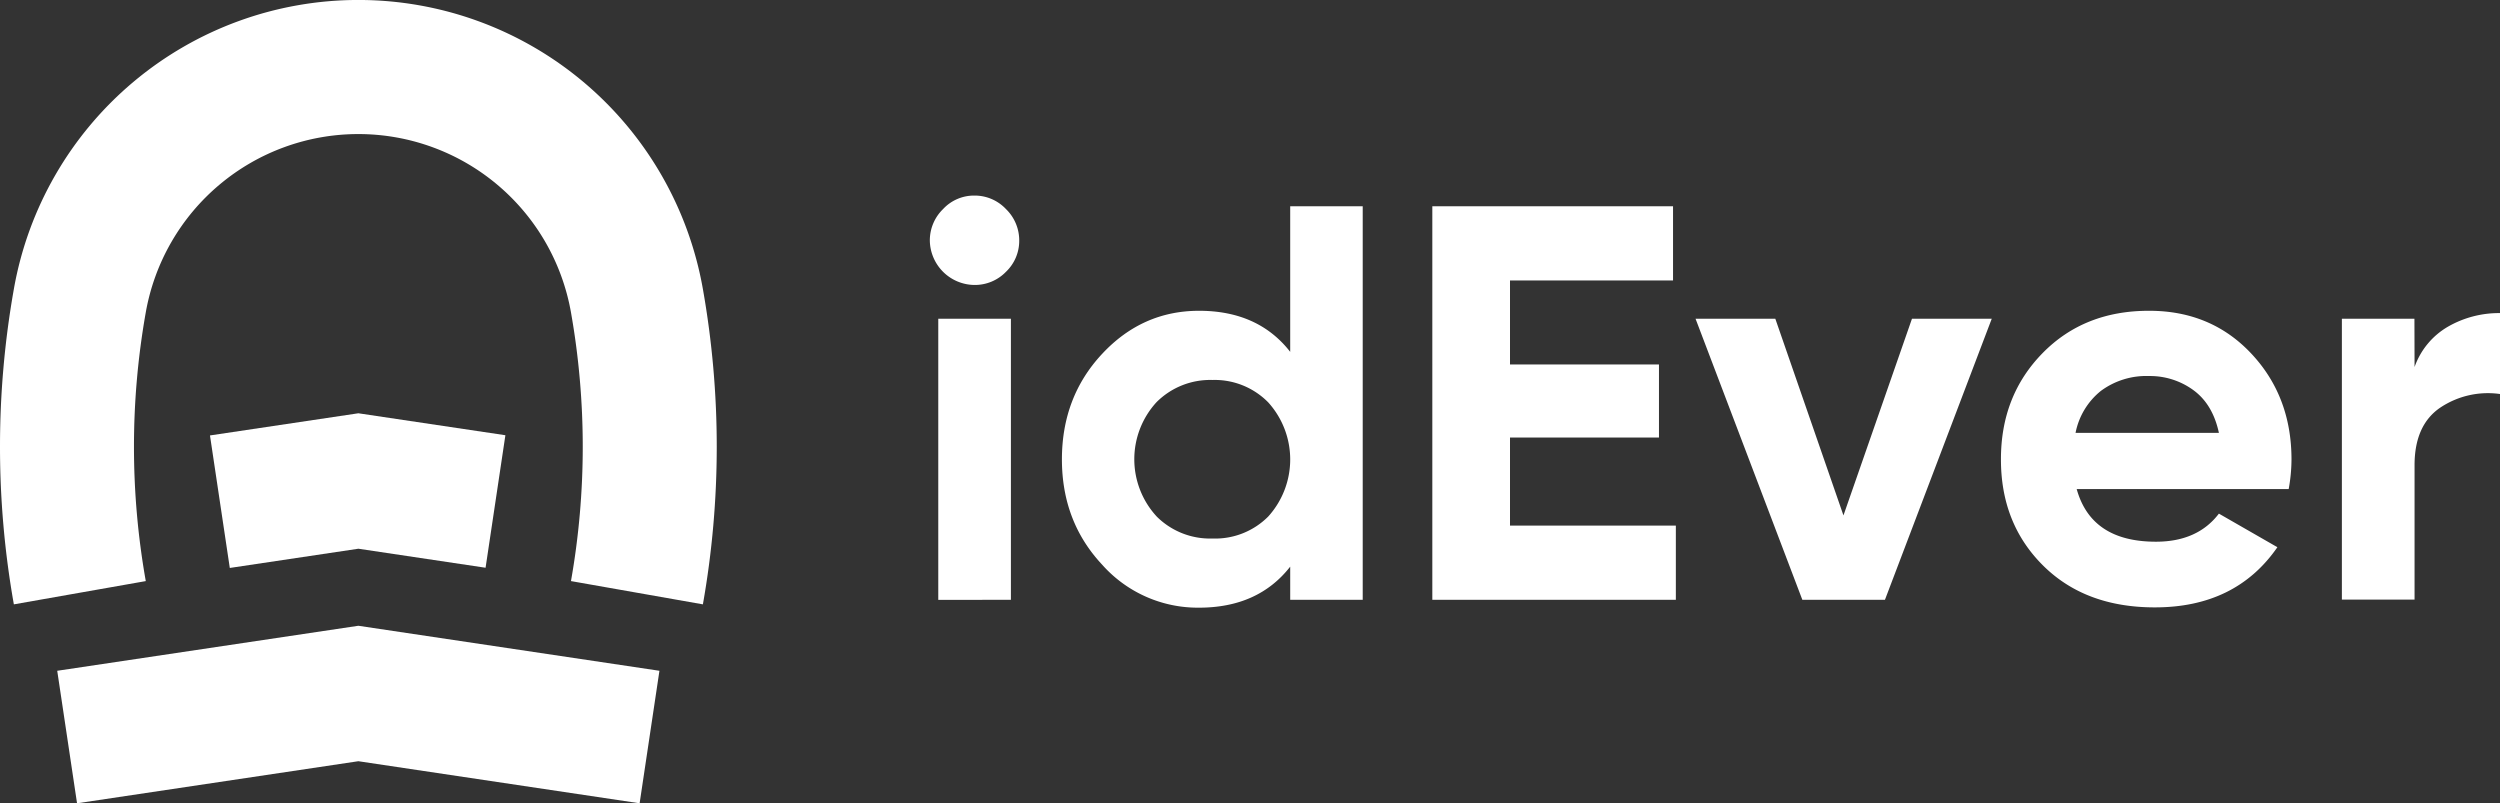
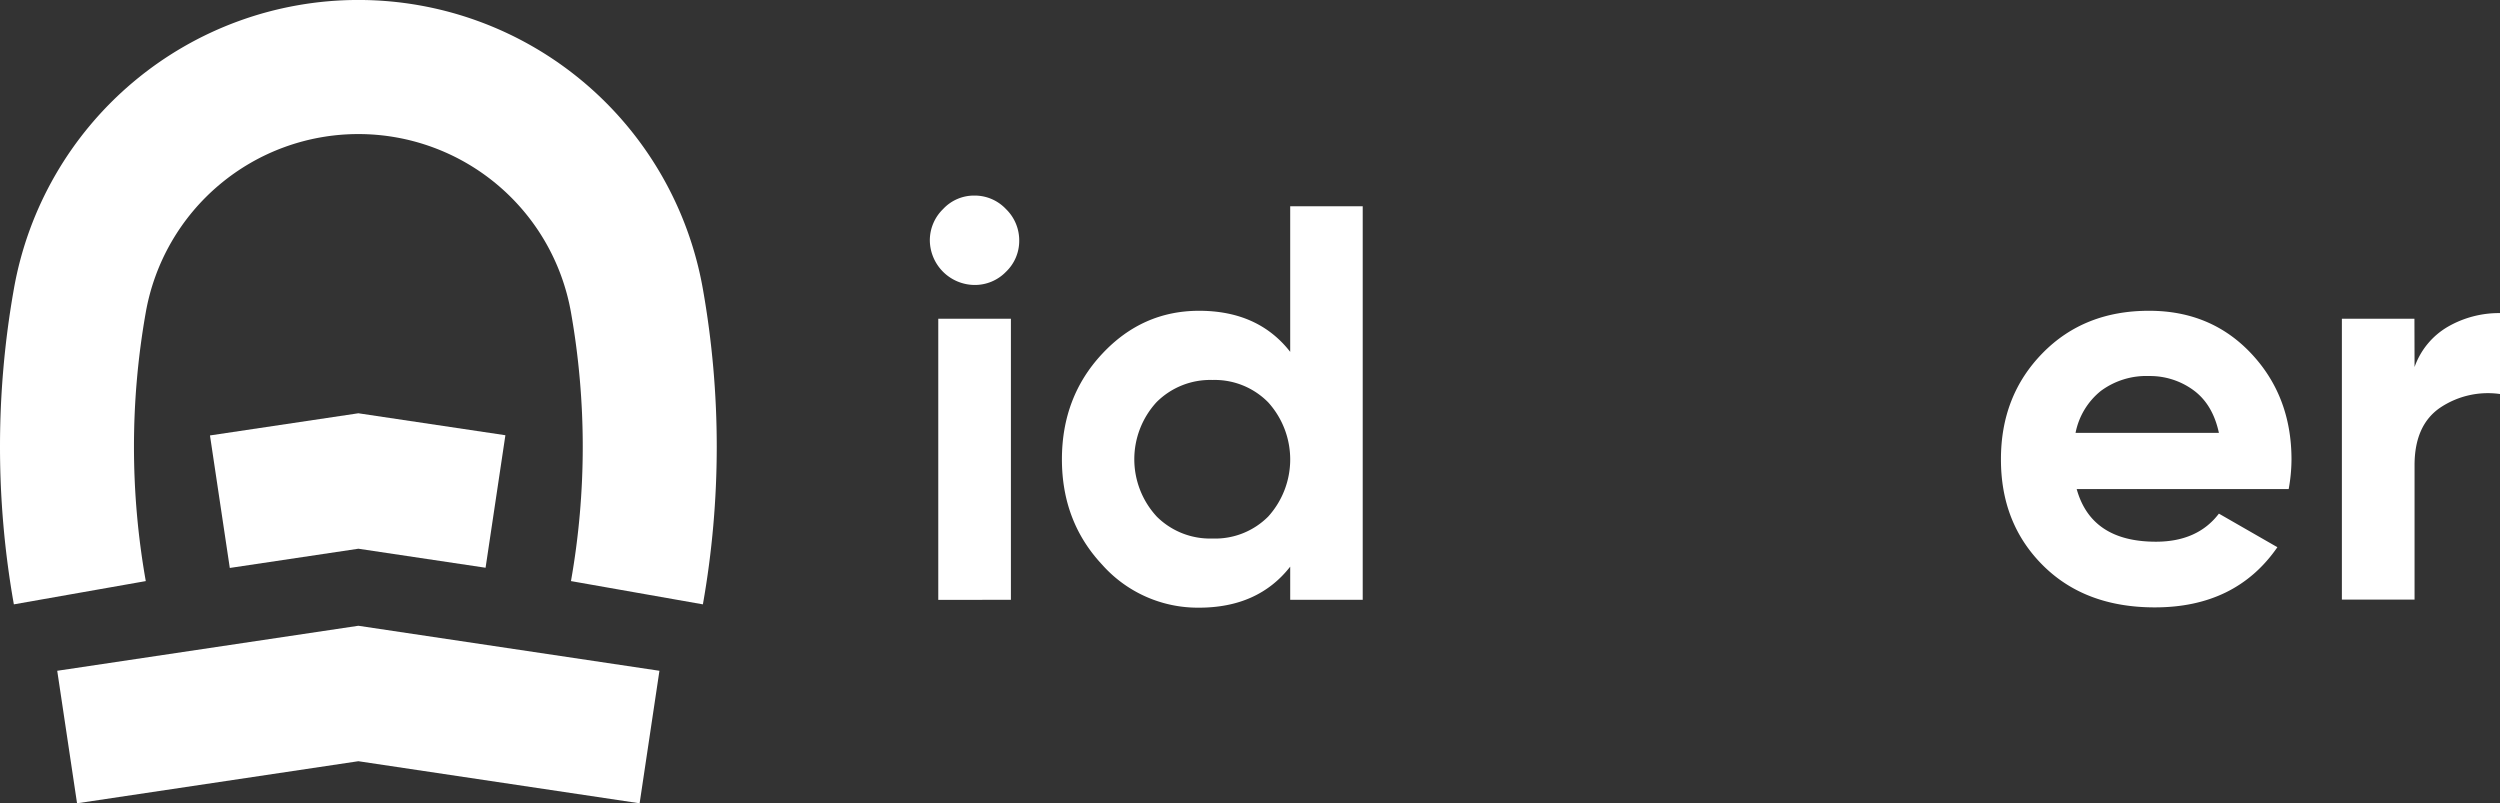
<svg xmlns="http://www.w3.org/2000/svg" id="Branco" viewBox="0 0 595.43 191.32">
  <rect x="0" y="0" width="595.43" height="191.32" fill="#333333" stroke="none" />
  <defs>
    <style>.cls-1{fill:#fff;}</style>
  </defs>
  <path class="cls-1" d="M355.27,269.85a10.74,10.74,0,0,1-10.58-10.57,10.37,10.37,0,0,1,3.15-7.5,10.05,10.05,0,0,1,7.43-3.22,10.22,10.22,0,0,1,7.56,3.22,10.37,10.37,0,0,1,3.15,7.5,10.17,10.17,0,0,1-3.15,7.43A10.3,10.3,0,0,1,355.27,269.85Zm-8.57,75V277.89H364v66.95Z" transform="translate(-123.23 -201.98)" />
  <path class="cls-1" d="M430.52,251.11h17.27v93.73H430.52v-7.9q-7.63,9.76-21.7,9.77a30.46,30.46,0,0,1-23.09-10.24q-9.59-10.25-9.58-25.11t9.58-25.1Q395.3,276,408.82,276q14.07,0,21.7,9.78ZM398.72,325A18,18,0,0,0,412,330.24,17.82,17.82,0,0,0,425.29,325a20.27,20.27,0,0,0,0-27.18A17.86,17.86,0,0,0,412,292.48a18.06,18.06,0,0,0-13.32,5.29,20.1,20.1,0,0,0,0,27.18Z" transform="translate(-123.23 -201.98)" />
-   <path class="cls-1" d="M482.87,327.16h39.5v17.68h-58V251.11H521.7v17.67H482.87v20h35.48v17.41H482.87Z" transform="translate(-123.23 -201.98)" />
-   <path class="cls-1" d="M578.61,277.89h19l-25.44,66.95H552.5l-25.44-66.95h19l16.23,46.85Z" transform="translate(-123.23 -201.98)" />
  <path class="cls-1" d="M617.84,318.46Q621.32,331,636.71,331q9.91,0,15-6.69l13.93,8q-9.92,14.34-29.19,14.33-16.61,0-26.65-10t-10-25.31q0-15.12,9.91-25.24T635.11,276q14.73,0,24.3,10.18T669,311.36a40.06,40.06,0,0,1-.67,7.1Zm-.27-13.39h34.14q-1.47-6.82-6.09-10.18a17.49,17.49,0,0,0-10.51-3.35,18.21,18.21,0,0,0-11.52,3.55A17,17,0,0,0,617.57,305.07Z" transform="translate(-123.23 -201.98)" />
  <path class="cls-1" d="M698.31,289.4a18,18,0,0,1,8-9.64,24.35,24.35,0,0,1,12.39-3.21v19.28A20.41,20.41,0,0,0,704.53,299q-6.22,4.15-6.22,13.79v32H681V277.89h17.28Z" transform="translate(-123.23 -201.98)" />
  <path class="cls-1" d="M293.94,308.37a215.75,215.75,0,0,1-3.3,37.55l-31.42-5.54a184,184,0,0,0,0-64,51.42,51.42,0,0,0-101.27,0,183.51,183.51,0,0,0,0,64l-31.42,5.54a215.23,215.23,0,0,1,0-75.09,83.32,83.32,0,0,1,164.11,0A215.73,215.73,0,0,1,293.94,308.37Z" transform="translate(-123.23 -201.98)" />
  <polygon class="cls-1" points="157.06 159.76 152.34 191.32 85.35 181.3 18.35 191.32 13.63 159.76 85.35 149.04 157.06 159.76" />
  <polygon class="cls-1" points="120.37 103.66 115.65 135.22 85.35 130.69 54.73 135.27 50.01 103.71 85.35 98.43 120.37 103.66" />
</svg>